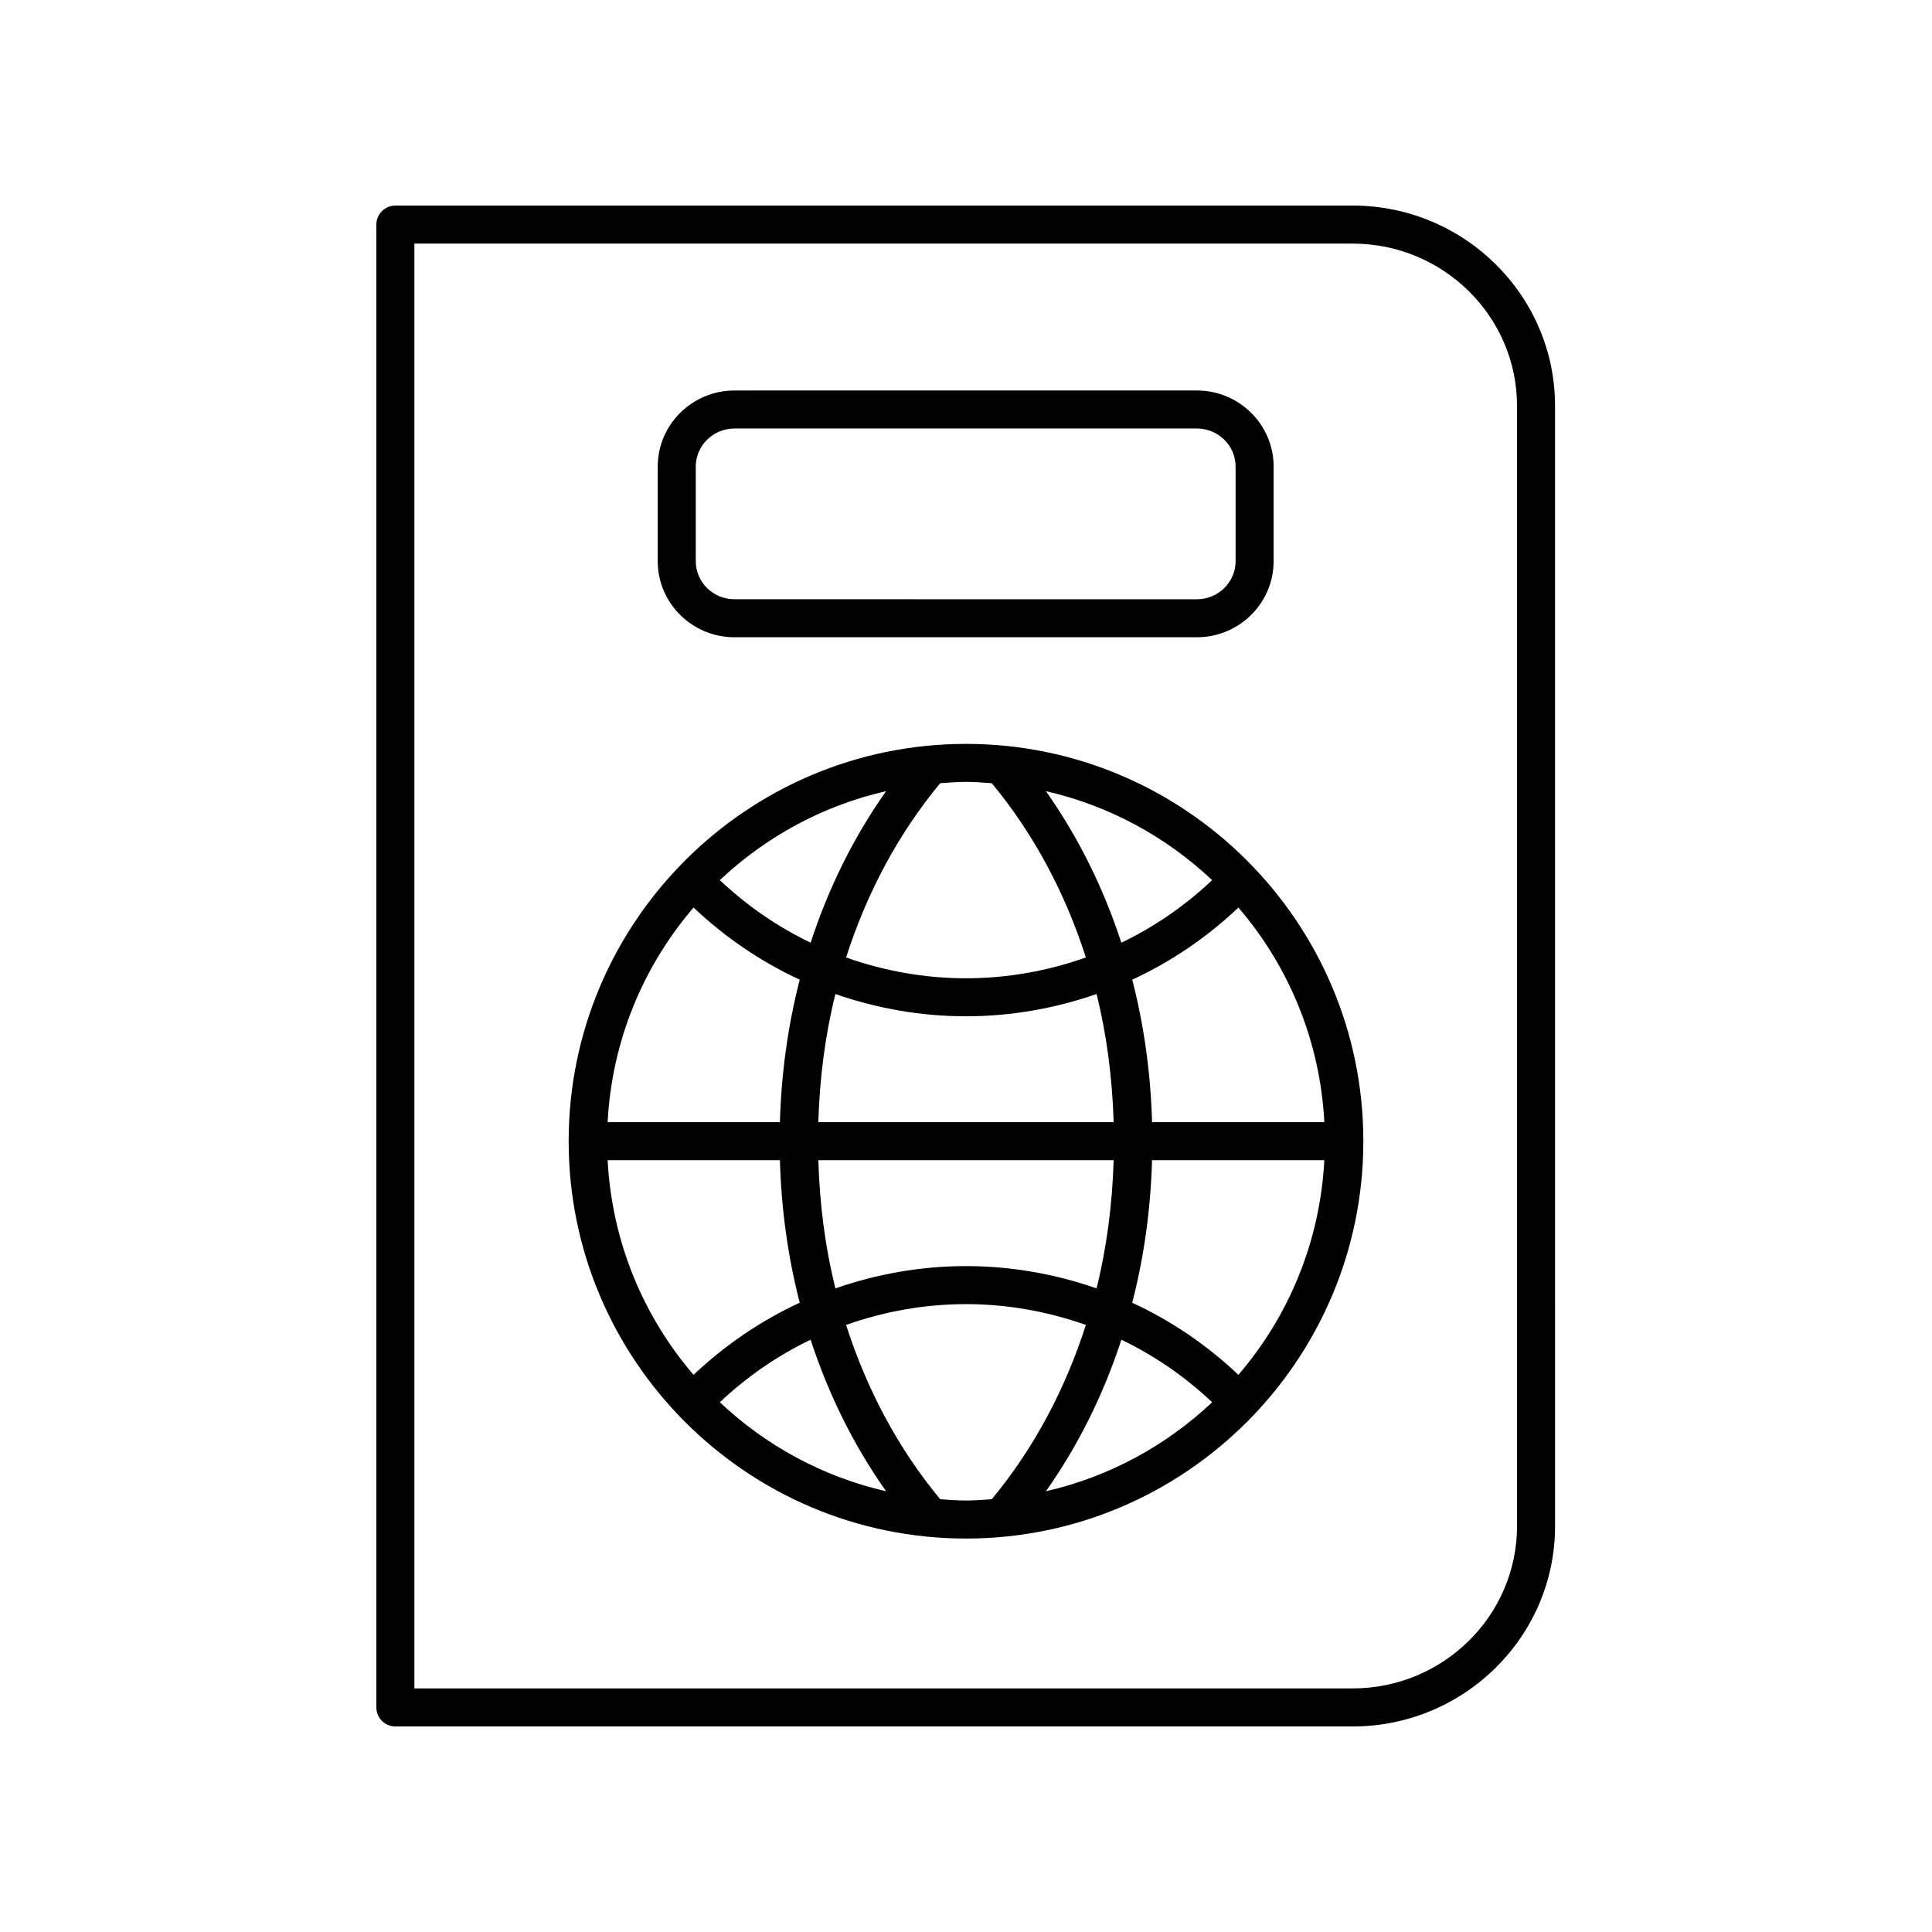
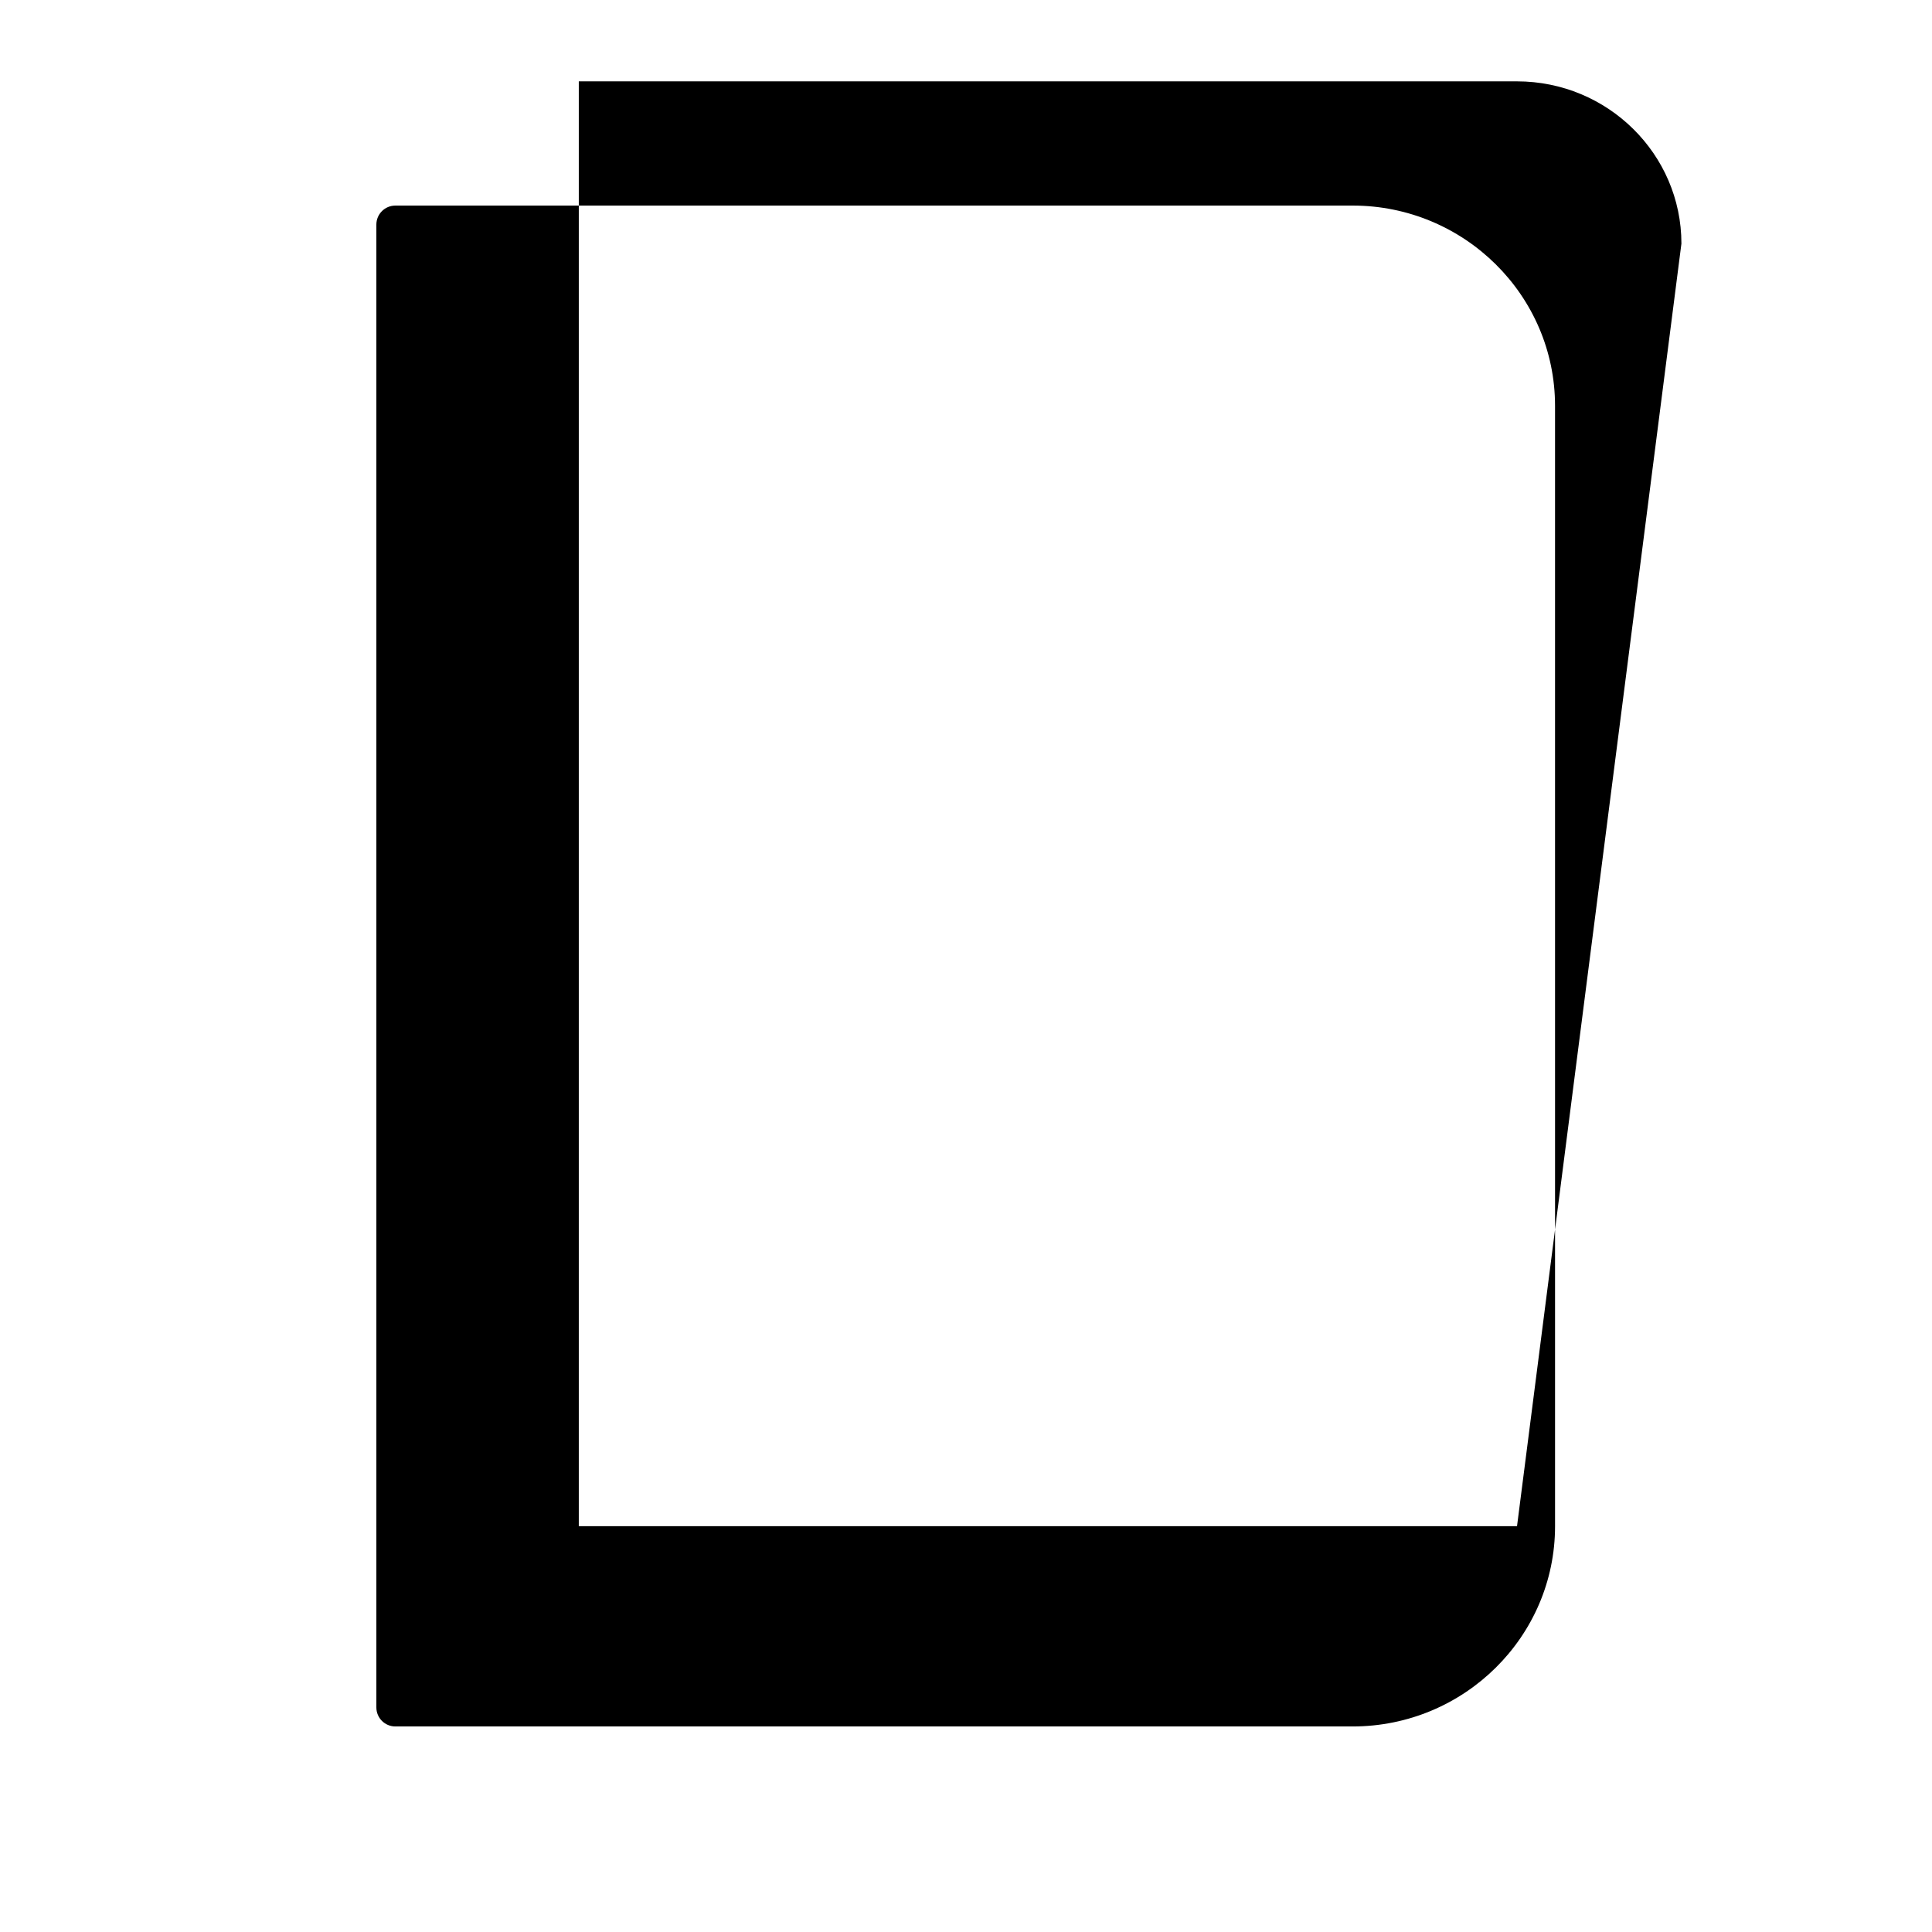
<svg xmlns="http://www.w3.org/2000/svg" fill="#000000" width="800px" height="800px" version="1.1" viewBox="144 144 512 512">
  <g>
-     <path d="m502.46 198.48h-253.68c-2.781 0-5.039 2.254-5.039 5.039v392.97c0 2.785 2.254 5.039 5.039 5.039h253.68c29.578 0 53.645-23.809 53.645-53.07l-0.004-296.91c0-29.266-24.062-53.07-53.641-53.07zm43.566 349.97c0 23.711-19.547 42.996-43.566 42.996h-248.64v-382.89h248.64c24.023 0 43.566 19.285 43.566 42.996z" />
-     <path d="m338.64 312.88h122.55c11.211 0 20.332-9.039 20.332-20.152v-25.094c0-11.113-9.121-20.152-20.332-20.152l-122.55 0.004c-11.211 0-20.332 9.039-20.332 20.152v25.094c0 11.113 9.125 20.148 20.332 20.148zm-10.254-45.242c0-5.555 4.602-10.078 10.254-10.078h122.55c5.656 0 10.254 4.523 10.254 10.078v25.094c0 5.555-4.602 10.078-10.254 10.078l-122.55-0.004c-5.656 0-10.254-4.523-10.254-10.078z" />
-     <path d="m400 341.14c-58.062 0-105.3 47.23-105.3 105.29-0.004 58.062 47.234 105.3 105.3 105.3s105.3-47.238 105.3-105.3c0-58.062-47.238-105.29-105.3-105.29zm94.965 100.25h-45.656c-0.367-12.988-2.133-25.664-5.254-37.766 10.25-4.731 19.719-11.148 28.137-19.109 13.285 15.465 21.633 35.215 22.773 56.875zm-22.773 66.957c-8.418-7.961-17.887-14.379-28.137-19.109 3.117-12.102 4.883-24.781 5.25-37.773h45.656c-1.137 21.664-9.484 41.414-22.77 56.883zm-6.961 7.266c-12.137 11.449-27.238 19.746-44.055 23.586 8.551-12.094 15.262-25.645 20-40.164 8.73 4.195 16.824 9.754 24.055 16.578zm-137.43-7.266c-13.285-15.469-21.633-35.219-22.773-56.883h45.656c0.367 12.992 2.133 25.668 5.25 37.773-10.246 4.731-19.715 11.152-28.133 19.109zm31.02-9.316c4.738 14.523 11.449 28.07 20 40.164-16.816-3.84-31.918-12.133-44.055-23.586 7.227-6.82 15.32-12.379 24.055-16.578zm-31.02-114.52c8.418 7.961 17.887 14.379 28.137 19.109-3.117 12.102-4.883 24.777-5.254 37.766h-45.656c1.141-21.66 9.488-41.41 22.773-56.875zm6.965-7.266c12.137-11.449 27.242-19.746 44.059-23.582-8.551 12.094-15.262 25.645-20 40.164-8.738-4.199-16.832-9.754-24.059-16.582zm30.621 30.18c10.98 3.812 22.609 5.902 34.609 5.902s23.629-2.094 34.609-5.902c2.707 10.891 4.168 22.297 4.523 33.961h-78.266c0.352-11.664 1.816-23.07 4.523-33.961zm-4.523 44.039h78.262c-0.352 11.668-1.816 23.074-4.523 33.969-10.98-3.812-22.609-5.902-34.609-5.902s-23.629 2.094-34.609 5.902c-2.703-10.895-4.168-22.301-4.519-33.969zm80.305-57.637c-4.738-14.523-11.449-28.07-20-40.164 16.816 3.84 31.918 12.133 44.059 23.582-7.231 6.828-15.324 12.383-24.059 16.582zm-34.34-42.273c11.07 13.336 19.445 29.039 24.941 46.188-10.07 3.555-20.75 5.512-31.773 5.512-11.027 0-21.703-1.957-31.773-5.512 5.496-17.148 13.871-32.852 24.941-46.188 2.262-0.16 4.523-0.348 6.832-0.348 2.305 0 4.566 0.188 6.832 0.348zm-13.668 189.75c-11.07-13.336-19.445-29.039-24.941-46.188 10.07-3.555 20.75-5.508 31.777-5.508s21.703 1.957 31.773 5.512c-5.496 17.148-13.871 32.852-24.941 46.188-2.266 0.16-4.527 0.344-6.832 0.344-2.309 0-4.57-0.184-6.836-0.348z" />
+     <path d="m502.46 198.48h-253.68c-2.781 0-5.039 2.254-5.039 5.039v392.97c0 2.785 2.254 5.039 5.039 5.039h253.68c29.578 0 53.645-23.809 53.645-53.07l-0.004-296.91c0-29.266-24.062-53.07-53.641-53.07zm43.566 349.97h-248.64v-382.89h248.64c24.023 0 43.566 19.285 43.566 42.996z" />
  </g>
</svg>